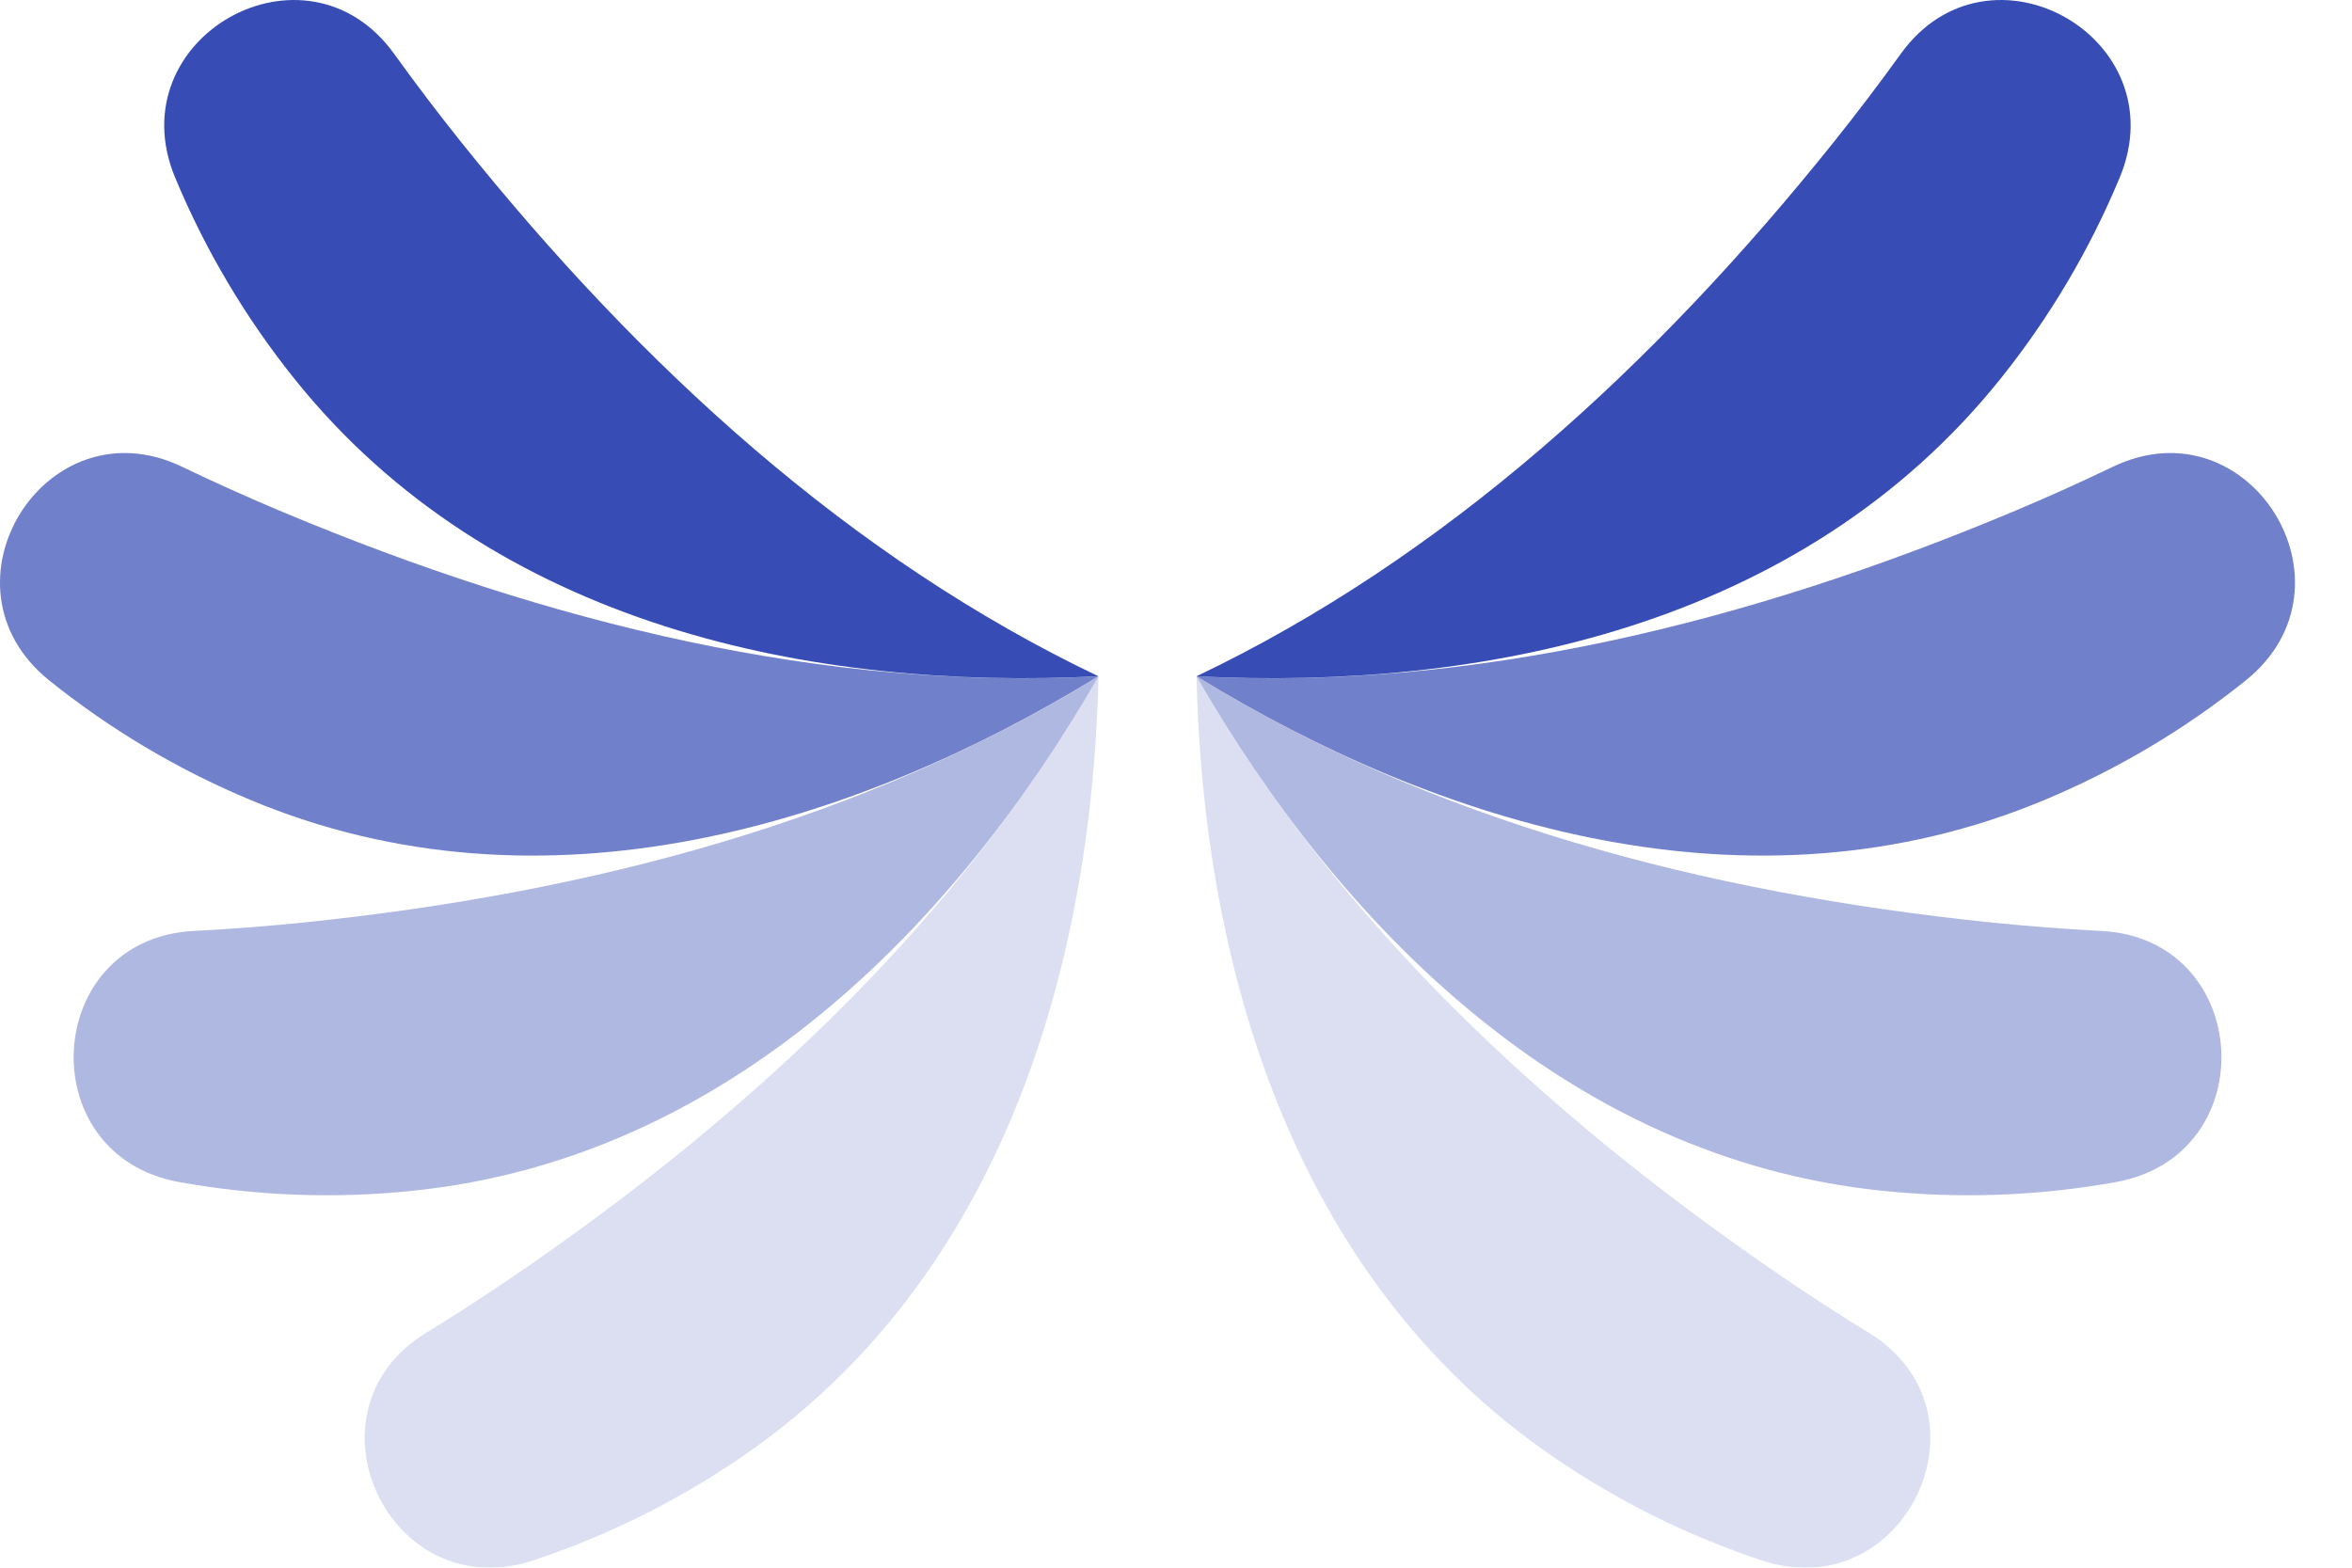
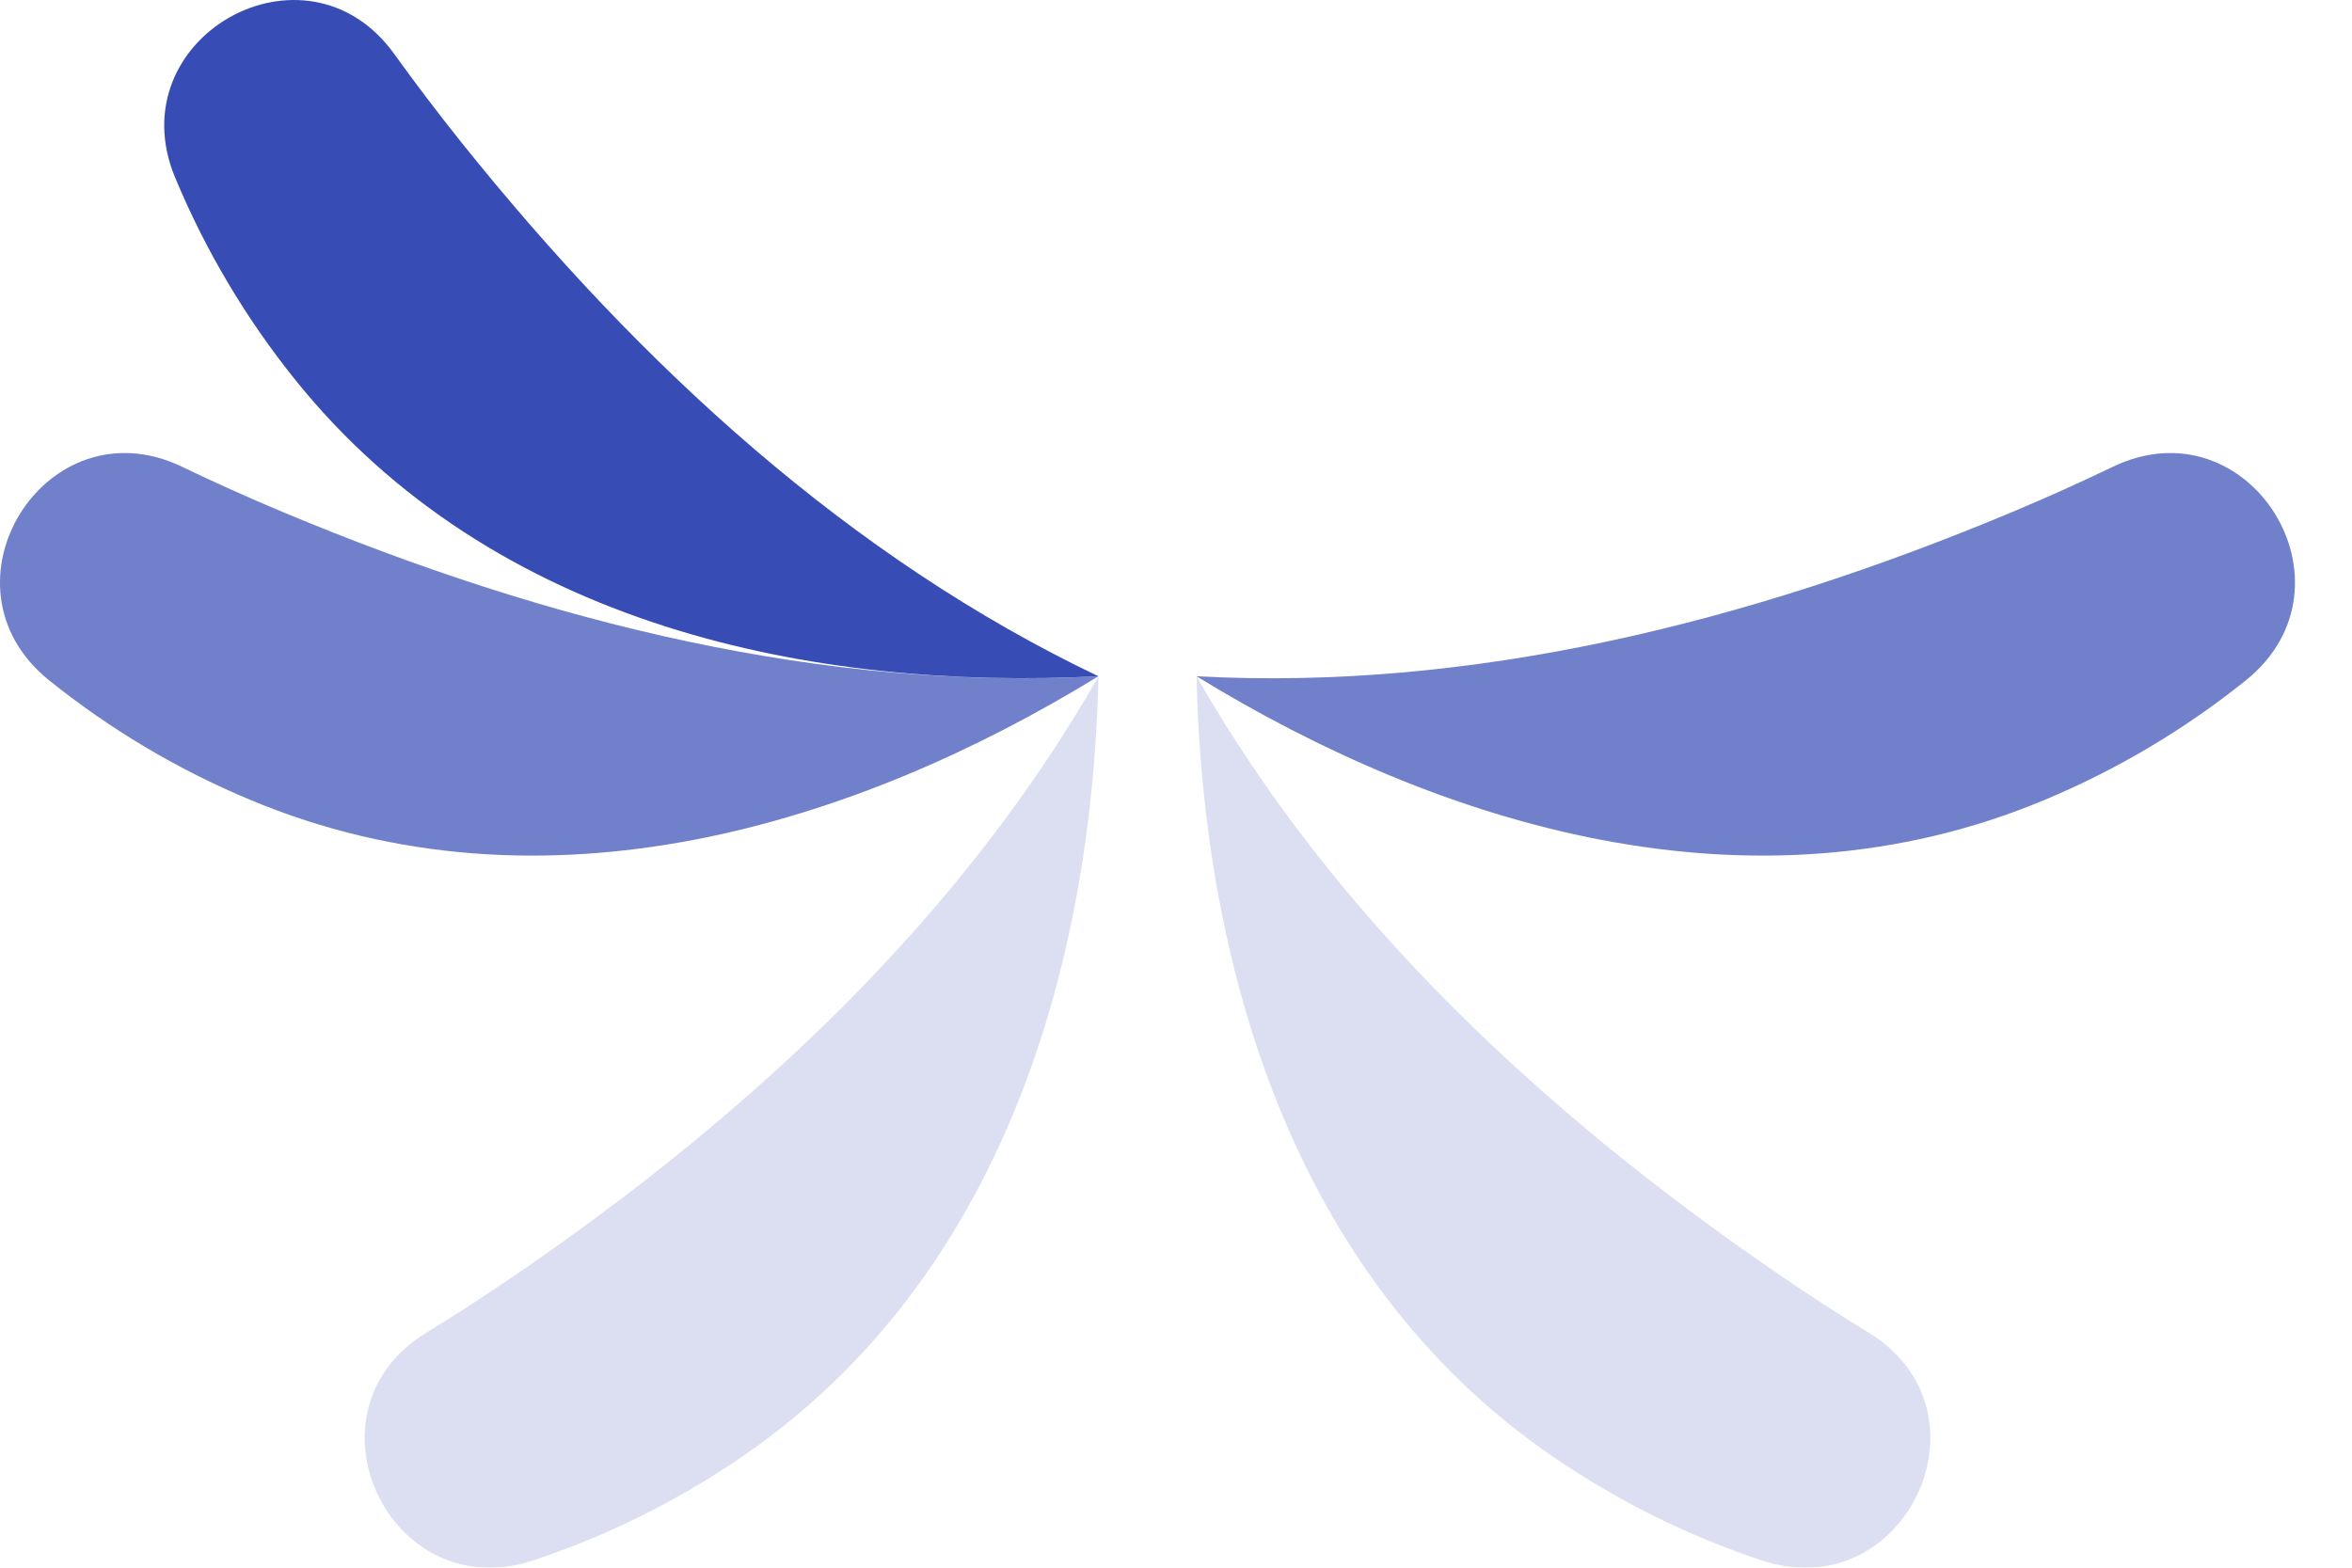
<svg xmlns="http://www.w3.org/2000/svg" width="36" height="24" viewBox="0 0 36 24" fill="none">
  <g opacity="0.9">
    <g opacity="0.4">
      <path opacity="0.4" d="M7.934 19.488C7.469 19.807 6.998 20.113 6.523 20.404C4.548 21.615 5.965 24.617 8.164 23.888C9.302 23.51 10.38 22.973 11.368 22.294C15.387 19.535 16.717 14.705 16.814 10.354C14.737 13.994 11.585 16.982 7.934 19.488Z" fill="#0924A3" />
    </g>
    <g opacity="0.6">
-       <path opacity="0.6" d="M4.643 14.123C4.082 14.18 3.523 14.223 2.967 14.252C0.653 14.37 0.46 17.683 2.74 18.096C3.92 18.309 5.124 18.354 6.316 18.23C11.165 17.732 14.646 14.128 16.814 10.354C13.246 12.556 9.049 13.67 4.643 14.123Z" fill="#0924A3" />
-     </g>
+       </g>
    <g opacity="0.8">
      <path opacity="0.8" d="M4.324 7.837C3.804 7.619 3.292 7.389 2.789 7.147C0.702 6.143 -1.054 8.96 0.75 10.414C1.684 11.165 2.719 11.781 3.825 12.243C8.321 14.128 13.103 12.629 16.812 10.353C12.627 10.579 8.408 9.548 4.324 7.837Z" fill="#0924A3" />
    </g>
    <path opacity="0.9" d="M7.051 2.166C6.699 1.725 6.36 1.279 6.034 0.826C4.681 -1.055 1.792 0.578 2.68 2.717C3.14 3.824 3.755 4.861 4.504 5.796C7.55 9.602 12.465 10.576 16.812 10.353C13.028 8.548 9.818 5.623 7.051 2.166Z" fill="#0924A3" />
  </g>
  <g opacity="0.9">
    <g opacity="0.4">
      <path opacity="0.4" d="M27.195 19.488C27.66 19.807 28.13 20.113 28.605 20.404C30.58 21.615 29.163 24.617 26.964 23.888C25.827 23.51 24.748 22.973 23.76 22.294C19.742 19.535 18.411 14.705 18.314 10.354C20.391 13.994 23.543 16.982 27.195 19.488Z" fill="#0924A3" />
    </g>
    <g opacity="0.6">
-       <path opacity="0.6" d="M30.484 14.123C31.046 14.18 31.605 14.223 32.162 14.252C34.475 14.37 34.669 17.683 32.389 18.096C31.209 18.309 30.005 18.354 28.812 18.23C23.963 17.732 20.482 14.128 18.314 10.354C21.881 12.556 26.078 13.67 30.484 14.123Z" fill="#0924A3" />
-     </g>
+       </g>
    <g opacity="0.8">
      <path opacity="0.8" d="M30.803 7.837C31.323 7.619 31.835 7.389 32.337 7.147C34.425 6.143 36.181 8.96 34.377 10.414C33.443 11.165 32.407 11.781 31.302 12.243C26.806 14.128 22.024 12.629 18.314 10.353C22.5 10.579 26.718 9.548 30.803 7.837Z" fill="#0924A3" />
    </g>
-     <path opacity="0.9" d="M28.075 2.166C28.427 1.725 28.766 1.279 29.092 0.826C30.444 -1.055 33.334 0.578 32.445 2.717C31.985 3.824 31.371 4.861 30.622 5.796C27.576 9.602 22.662 10.576 18.314 10.353C22.098 8.548 25.308 5.623 28.075 2.166Z" fill="#0924A3" />
  </g>
</svg>